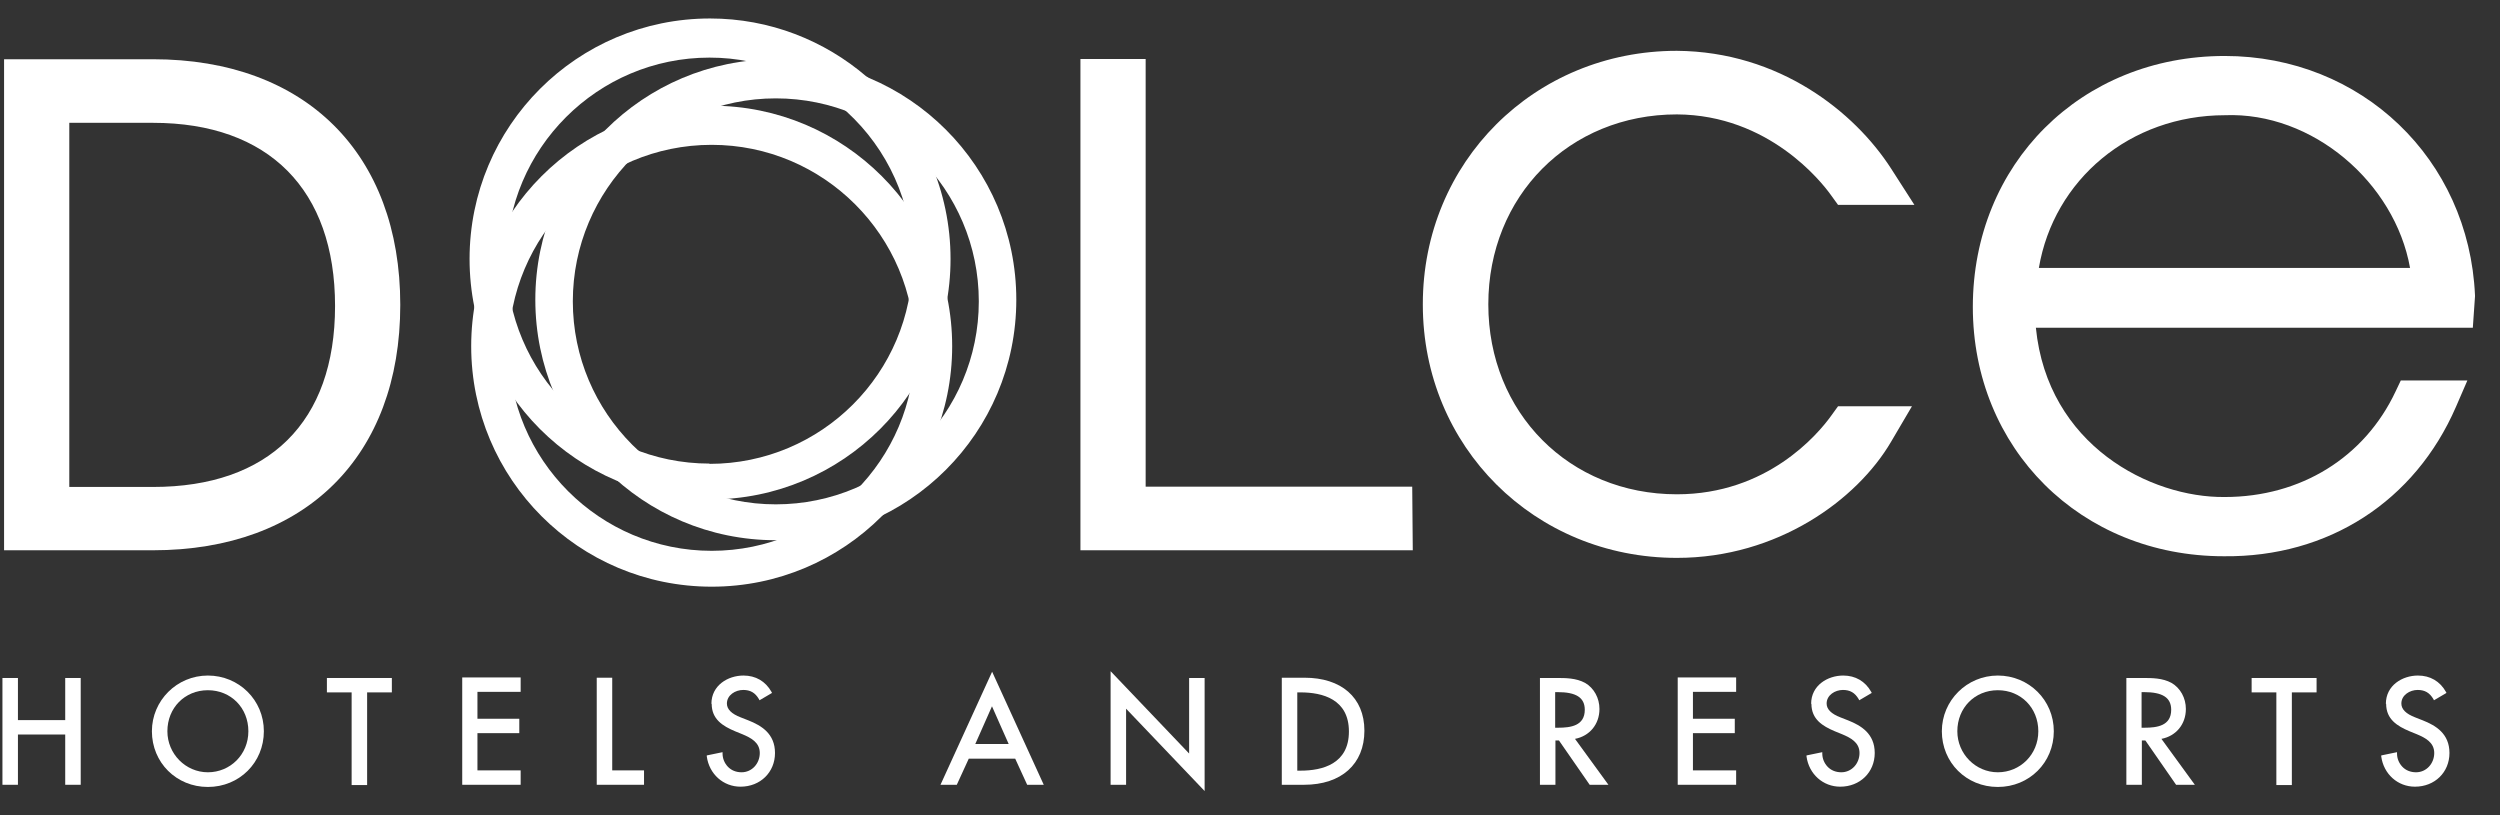
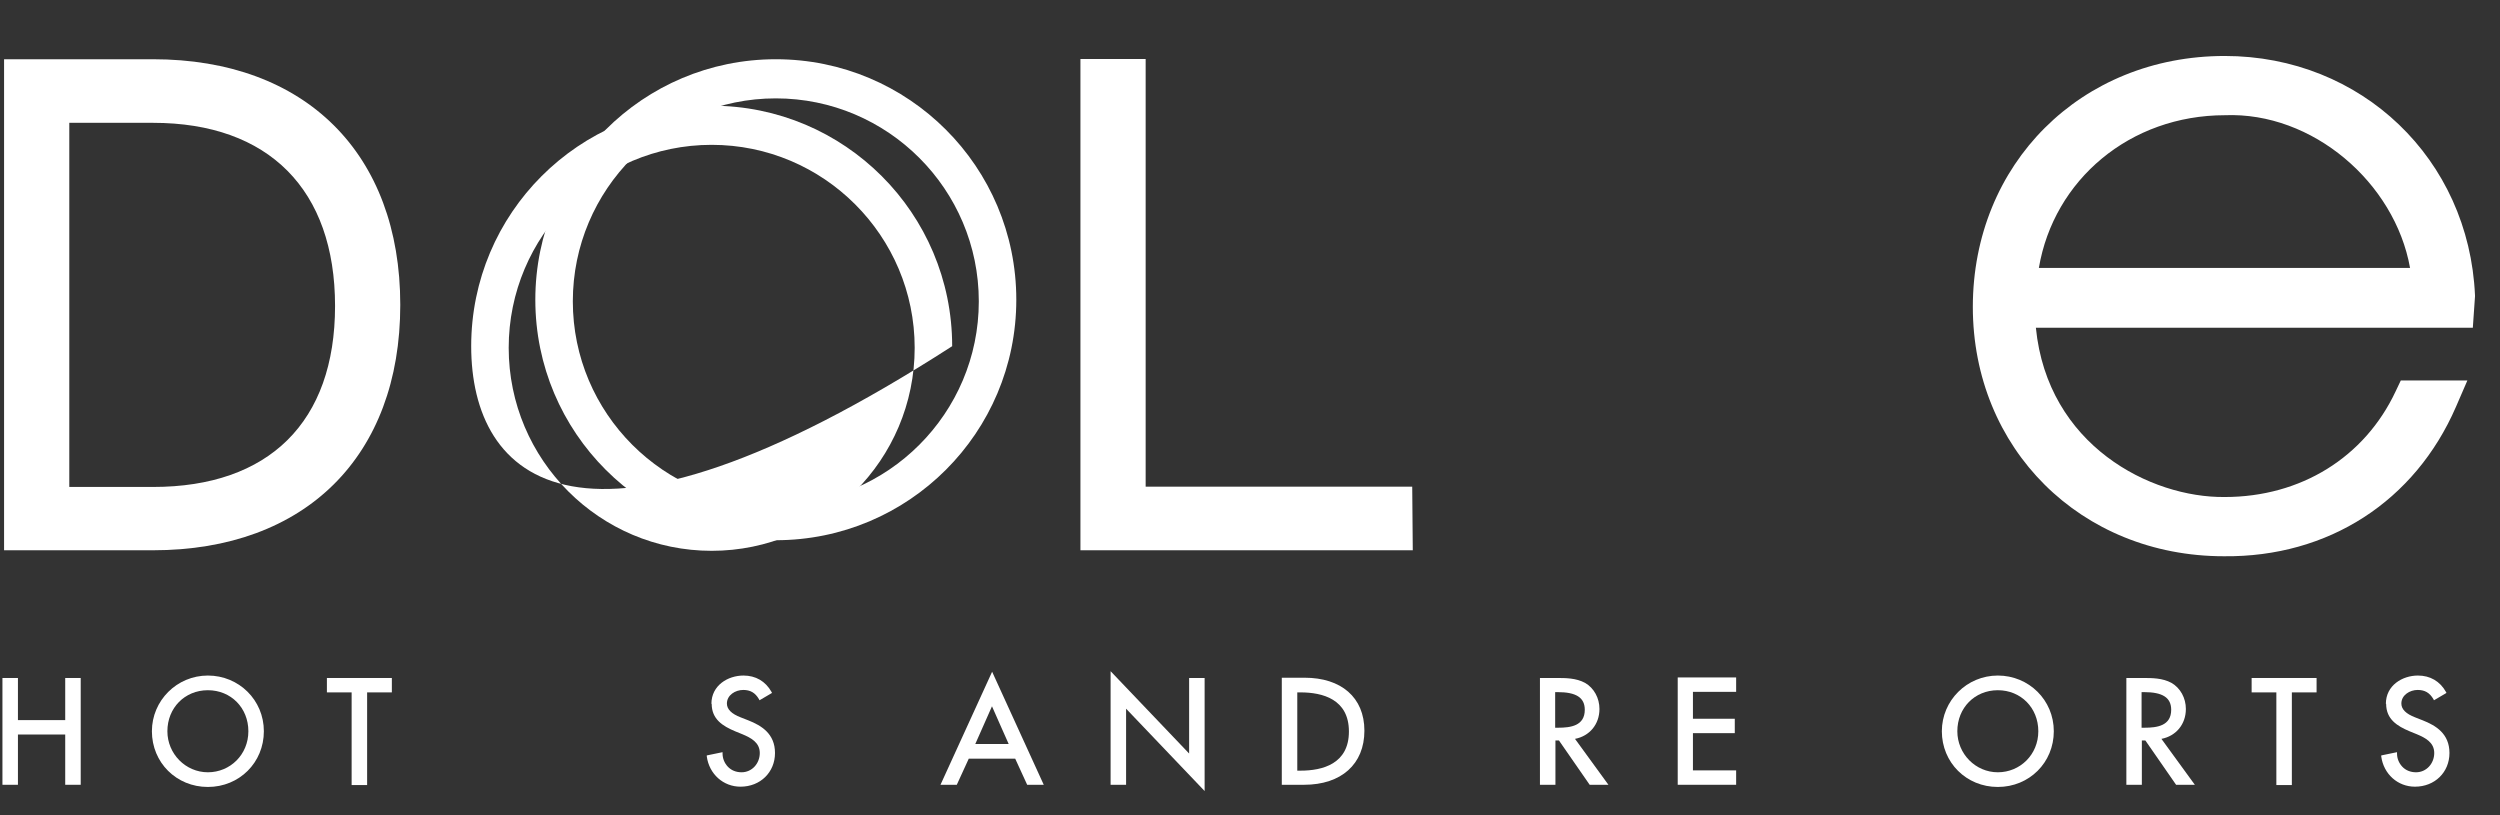
<svg xmlns="http://www.w3.org/2000/svg" width="92px" height="30px" viewBox="0 0 92 30" version="1.1">
  <rect x="0" y="0" width="92" height="30" fill="#333333" stroke="none" />
  <title>Group 18</title>
  <g id="Page-1" stroke="none" stroke-width="1" fill="none" fill-rule="evenodd">
    <g id="Group" transform="translate(0.09, 0.68)" fill="#FFFFFF" fill-rule="nonzero">
      <g transform="translate(0, 1.19)">
        <g transform="translate(0, 22.83)">
          <polygon id="Path" points="2.31 0.25 2.31 1.8 0.57 1.8 0.57 0.25 0 0.25 0 4.18 0.57 4.18 0.57 2.33 2.31 2.33 2.31 4.18 2.88 4.18 2.88 0.25" />
          <path d="M5.5,2.21 C5.5,3.36 6.4,4.26 7.56,4.26 C8.72,4.26 9.62,3.36 9.62,2.21 C9.62,1.06 8.7,0.16 7.56,0.16 C6.42,0.16 5.5,1.08 5.5,2.21 Z M6.07,2.21 C6.07,1.35 6.71,0.7 7.56,0.7 C8.41,0.7 9.05,1.35 9.05,2.21 C9.05,3.07 8.38,3.72 7.56,3.72 C6.74,3.72 6.07,3.04 6.07,2.21 Z" id="Shape" />
          <polygon id="Path" points="11.94 0.25 11.94 0.78 12.85 0.78 12.85 4.19 13.42 4.19 13.42 0.78 14.33 0.78 14.33 0.25" />
-           <polygon id="Path" points="16.92 0.25 16.92 4.18 19.07 4.18 19.07 3.65 17.48 3.65 17.48 2.28 19.02 2.28 19.02 1.75 17.48 1.75 17.48 0.76 19.07 0.76 19.07 0.23 16.92 0.23" />
-           <polygon id="Path" points="21.87 0.25 21.87 4.18 23.61 4.18 23.61 3.65 22.44 3.65 22.44 0.24 21.87 0.24" />
          <path d="M26.1,1.2 C26.1,1.77 26.51,2.02 26.96,2.21 L27.23,2.32 C27.54,2.45 27.87,2.62 27.87,3.01 C27.87,3.4 27.58,3.72 27.2,3.72 C27,3.72 26.82,3.65 26.69,3.51 C26.57,3.38 26.5,3.21 26.5,3.03 L26.5,2.98 C26.5,2.98 25.92,3.1 25.92,3.1 L25.92,3.14 C26.01,3.79 26.53,4.25 27.16,4.25 C27.89,4.25 28.43,3.72 28.43,3.01 C28.43,2.3 27.93,2 27.45,1.81 L27.17,1.7 C26.83,1.57 26.66,1.4 26.66,1.19 C26.66,0.88 26.97,0.69 27.26,0.69 C27.52,0.69 27.7,0.79 27.84,1.03 L27.86,1.07 L28.32,0.8 L28.3,0.76 C28.08,0.37 27.72,0.16 27.27,0.16 C26.7,0.16 26.09,0.52 26.09,1.2 L26.1,1.2 Z" id="Path" />
          <path d="M34.51,4.18 L35.12,4.18 C35.12,4.18 35.54,3.26 35.56,3.22 L37.27,3.22 C37.27,3.22 37.71,4.18 37.71,4.18 L38.32,4.18 L36.42,0.02 L34.52,4.18 L34.51,4.18 Z M36.41,1.28 C36.48,1.43 36.98,2.58 37.03,2.68 L35.8,2.68 C35.85,2.57 36.35,1.43 36.42,1.28 L36.41,1.28 Z" id="Shape" />
          <path d="M40.78,4.18 L41.35,4.18 L41.35,1.38 C41.49,1.53 44.24,4.41 44.24,4.41 L44.24,0.25 L43.67,0.25 L43.67,3.03 C43.53,2.88 40.78,0 40.78,0 L40.78,4.18 L40.78,4.18 Z" id="Path" />
          <path d="M47.08,0.25 L47.08,4.18 L47.9,4.18 C49.27,4.18 50.12,3.42 50.12,2.19 C50.12,0.96 49.26,0.24 47.92,0.24 L47.08,0.24 L47.08,0.25 Z M47.77,0.78 C48.58,0.78 49.55,1.03 49.55,2.22 C49.55,3.41 48.58,3.66 47.77,3.66 L47.65,3.66 L47.65,0.78 L47.77,0.78 Z" id="Shape" />
          <path d="M56.58,0.25 L56.58,4.18 L57.15,4.18 L57.15,2.55 L57.28,2.55 C57.28,2.55 58.41,4.18 58.41,4.18 L59.1,4.18 C59.1,4.18 57.94,2.58 57.87,2.49 C58.4,2.39 58.77,1.96 58.77,1.39 C58.77,0.99 58.57,0.62 58.24,0.43 C57.91,0.25 57.52,0.25 57.2,0.25 L56.58,0.25 L56.58,0.25 Z M57.23,0.77 C57.91,0.77 58.23,0.97 58.23,1.42 C58.23,2.01 57.71,2.08 57.25,2.08 L57.14,2.08 L57.14,0.77 L57.22,0.77 L57.23,0.77 Z" id="Shape" />
          <polygon id="Path" points="61.65 0.25 61.65 4.18 63.8 4.18 63.8 3.65 62.21 3.65 62.21 2.28 63.75 2.28 63.75 1.75 62.21 1.75 62.21 0.76 63.8 0.76 63.8 0.23 61.65 0.23" />
-           <path d="M66.57,1.2 C66.57,1.77 66.98,2.02 67.43,2.21 C67.43,2.21 67.7,2.32 67.7,2.32 C68.01,2.45 68.34,2.62 68.34,3.01 C68.34,3.4 68.05,3.72 67.67,3.72 C67.47,3.72 67.29,3.65 67.16,3.51 C67.04,3.38 66.97,3.21 66.97,3.03 L66.97,2.98 C66.97,2.98 66.39,3.1 66.39,3.1 L66.39,3.14 C66.48,3.79 67,4.25 67.63,4.25 C68.36,4.25 68.9,3.72 68.9,3.01 C68.9,2.3 68.4,2 67.92,1.81 L67.64,1.7 C67.3,1.57 67.13,1.4 67.13,1.19 C67.13,0.88 67.44,0.69 67.73,0.69 C67.99,0.69 68.17,0.79 68.31,1.03 L68.33,1.07 L68.79,0.8 L68.77,0.76 C68.55,0.37 68.19,0.16 67.74,0.16 C67.17,0.16 66.56,0.52 66.56,1.2 L66.57,1.2 Z" id="Path" />
          <path d="M71.37,2.21 C71.37,3.36 72.27,4.26 73.43,4.26 C74.59,4.26 75.49,3.36 75.49,2.21 C75.49,1.06 74.57,0.16 73.43,0.16 C72.29,0.16 71.37,1.08 71.37,2.21 Z M71.94,2.21 C71.94,1.35 72.58,0.7 73.43,0.7 C74.28,0.7 74.92,1.35 74.92,2.21 C74.92,3.07 74.25,3.72 73.43,3.72 C72.61,3.72 71.94,3.04 71.94,2.21 Z" id="Shape" />
          <path d="M78.16,0.25 L78.16,4.18 L78.73,4.18 L78.73,2.55 L78.86,2.55 C78.86,2.55 79.99,4.18 79.99,4.18 L80.68,4.18 C80.68,4.18 79.52,2.58 79.45,2.49 C79.98,2.39 80.35,1.96 80.35,1.39 C80.35,0.99 80.15,0.62 79.82,0.43 C79.49,0.25 79.1,0.25 78.78,0.25 L78.15,0.25 L78.16,0.25 Z M78.81,0.77 C79.49,0.77 79.81,0.97 79.81,1.42 C79.81,2.01 79.29,2.08 78.83,2.08 L78.72,2.08 L78.72,0.77 L78.8,0.77 L78.81,0.77 Z" id="Shape" />
          <polygon id="Path" points="82.77 0.25 82.77 0.78 83.68 0.78 83.68 4.19 84.25 4.19 84.25 0.78 85.16 0.78 85.16 0.25" />
          <path d="M87.72,1.2 C87.72,1.77 88.13,2.02 88.58,2.21 L88.85,2.32 C89.16,2.45 89.49,2.62 89.49,3.01 C89.49,3.4 89.2,3.72 88.82,3.72 C88.62,3.72 88.44,3.65 88.31,3.51 C88.19,3.38 88.12,3.21 88.12,3.03 L88.12,2.98 C88.12,2.98 87.54,3.1 87.54,3.1 L87.54,3.14 C87.63,3.79 88.15,4.25 88.78,4.25 C89.51,4.25 90.05,3.72 90.05,3.01 C90.05,2.3 89.55,2 89.07,1.81 L88.79,1.7 C88.45,1.57 88.28,1.4 88.28,1.19 C88.28,0.88 88.59,0.69 88.88,0.69 C89.14,0.69 89.32,0.79 89.46,1.03 L89.48,1.07 L89.94,0.8 L89.92,0.76 C89.7,0.37 89.34,0.16 88.89,0.16 C88.32,0.16 87.71,0.52 87.71,1.2 L87.72,1.2 Z" id="Path" />
        </g>
        <g transform="translate(0.06, 0)">
          <path d="M0,0.31 L0,18.38 L5.48,18.38 C11.09,18.38 14.58,14.92 14.58,9.35 C14.58,3.78 11.09,0.31 5.48,0.31 L0,0.31 Z M5.48,2.65 C9.74,2.65 12.18,5.11 12.18,9.39 C12.18,13.67 9.74,16.05 5.48,16.05 L2.4,16.05 L2.4,2.65 L5.48,2.65 L5.48,2.65 Z" id="Shape" />
          <polygon id="Path" points="39.61 0.31 39.61 18.38 51.84 18.38 51.82 16.04 42.01 16.04 42.01 0.3 39.61 0.3" />
-           <path d="M52.21,9.34 C52.21,14.57 56.32,18.66 61.56,18.66 C65.27,18.66 68.19,16.52 69.44,14.39 L70.21,13.08 L67.49,13.08 L67.23,13.44 C66.74,14.12 64.88,16.32 61.56,16.32 C57.6,16.32 54.62,13.32 54.62,9.33 C54.62,5.34 57.6,2.34 61.56,2.34 C64.94,2.36 66.88,4.82 67.23,5.31 L67.49,5.67 L70.3,5.67 L69.44,4.33 C68.1,2.25 65.33,0.03 61.56,-5.68434189e-14 C56.31,-5.68434189e-14 52.21,4.1 52.21,9.32 L52.21,9.34 Z" id="Path" />
          <path d="M72.45,9.42 C72.45,14.64 76.42,18.6 81.69,18.6 C85.53,18.64 88.72,16.58 90.23,13.1 L90.65,12.13 L88.2,12.13 L88.01,12.53 C86.87,14.96 84.52,16.42 81.72,16.42 C78.99,16.45 75.2,14.52 74.77,10.19 L90.85,10.19 L90.93,9.04 L90.93,9 C90.71,3.98 86.75,0.19 81.72,0.19 C76.43,0.19 72.45,4.16 72.45,9.43 L72.45,9.42 Z M81.72,2.37 C84.95,2.24 87.98,4.85 88.54,7.99 L74.88,7.99 C75.43,4.74 78.24,2.37 81.73,2.37 L81.72,2.37 Z" id="Shape" />
        </g>
      </g>
      <path d="M37.31,10.35 C37.31,15.24 33.35,19.2 28.46,19.2 C23.57,19.2 19.61,15.24 19.61,10.35 C19.61,5.46 23.57,1.5 28.46,1.5 C33.35,1.5 37.31,5.46 37.31,10.35 Z M28.46,2.94 C24.33,2.94 20.99,6.29 20.99,10.41 C20.99,14.53 24.34,17.88 28.46,17.88 C32.58,17.88 35.93,14.53 35.93,10.41 C35.93,6.29 32.58,2.94 28.46,2.94 Z" id="Shape" />
-       <path d="M34.14,5.32 C34.14,5.32 34.11,5.26 34.1,5.22 C34.04,5.08 33.97,4.94 33.9,4.81 C33.89,4.79 33.88,4.77 33.87,4.75 C33.62,4.26 33.32,3.8 32.98,3.38 C32.97,3.37 32.96,3.35 32.95,3.34 C32.84,3.2 32.73,3.07 32.62,2.94 C32.62,2.94 32.61,2.93 32.6,2.92 C32.49,2.8 32.38,2.68 32.26,2.56 C32.2,2.5 32.14,2.44 32.08,2.39 C32.03,2.34 31.98,2.3 31.93,2.25 C31.89,2.21 31.85,2.17 31.81,2.14 C31.81,2.14 31.8,2.14 31.8,2.14 C30.25,0.81 28.24,0 26.04,0 C21.15,0 17.19,3.96 17.19,8.85 C17.19,13.74 21.15,17.7 26.04,17.7 C30.93,17.7 34.89,13.74 34.89,8.85 C34.89,7.6 34.63,6.4 34.16,5.32 L34.14,5.32 Z M26.02,16.38 C21.89,16.38 18.55,13.03 18.55,8.91 C18.55,4.79 21.9,1.44 26.02,1.44 C26.53,1.44 27.02,1.49 27.5,1.59 C27.53,1.59 27.56,1.6 27.59,1.61 C27.77,1.65 27.95,1.7 28.12,1.75 C28.19,1.77 28.26,1.79 28.33,1.81 C28.46,1.85 28.58,1.9 28.7,1.95 C28.9,2.03 29.1,2.11 29.29,2.21 C29.33,2.23 29.36,2.24 29.4,2.26 C29.54,2.33 29.68,2.41 29.82,2.49 C29.83,2.49 29.85,2.51 29.86,2.52 C30.3,2.79 30.71,3.09 31.08,3.44 C32.56,4.8 33.49,6.75 33.49,8.92 C33.49,13.05 30.14,16.39 26.02,16.39 L26.02,16.38 Z" id="Shape" />
-       <path d="M34.95,12.06 C34.95,16.95 30.99,20.91 26.1,20.91 C21.21,20.91 17.25,16.95 17.25,12.06 C17.25,7.17 21.21,3.21 26.1,3.21 C30.99,3.21 34.95,7.17 34.95,12.06 Z M26.1,4.65 C21.97,4.65 18.63,8 18.63,12.12 C18.63,16.24 21.98,19.59 26.1,19.59 C30.22,19.59 33.57,16.24 33.57,12.12 C33.57,8 30.22,4.65 26.1,4.65 Z" id="Shape" />
+       <path d="M34.95,12.06 C21.21,20.91 17.25,16.95 17.25,12.06 C17.25,7.17 21.21,3.21 26.1,3.21 C30.99,3.21 34.95,7.17 34.95,12.06 Z M26.1,4.65 C21.97,4.65 18.63,8 18.63,12.12 C18.63,16.24 21.98,19.59 26.1,19.59 C30.22,19.59 33.57,16.24 33.57,12.12 C33.57,8 30.22,4.65 26.1,4.65 Z" id="Shape" />
    </g>
  </g>
</svg>